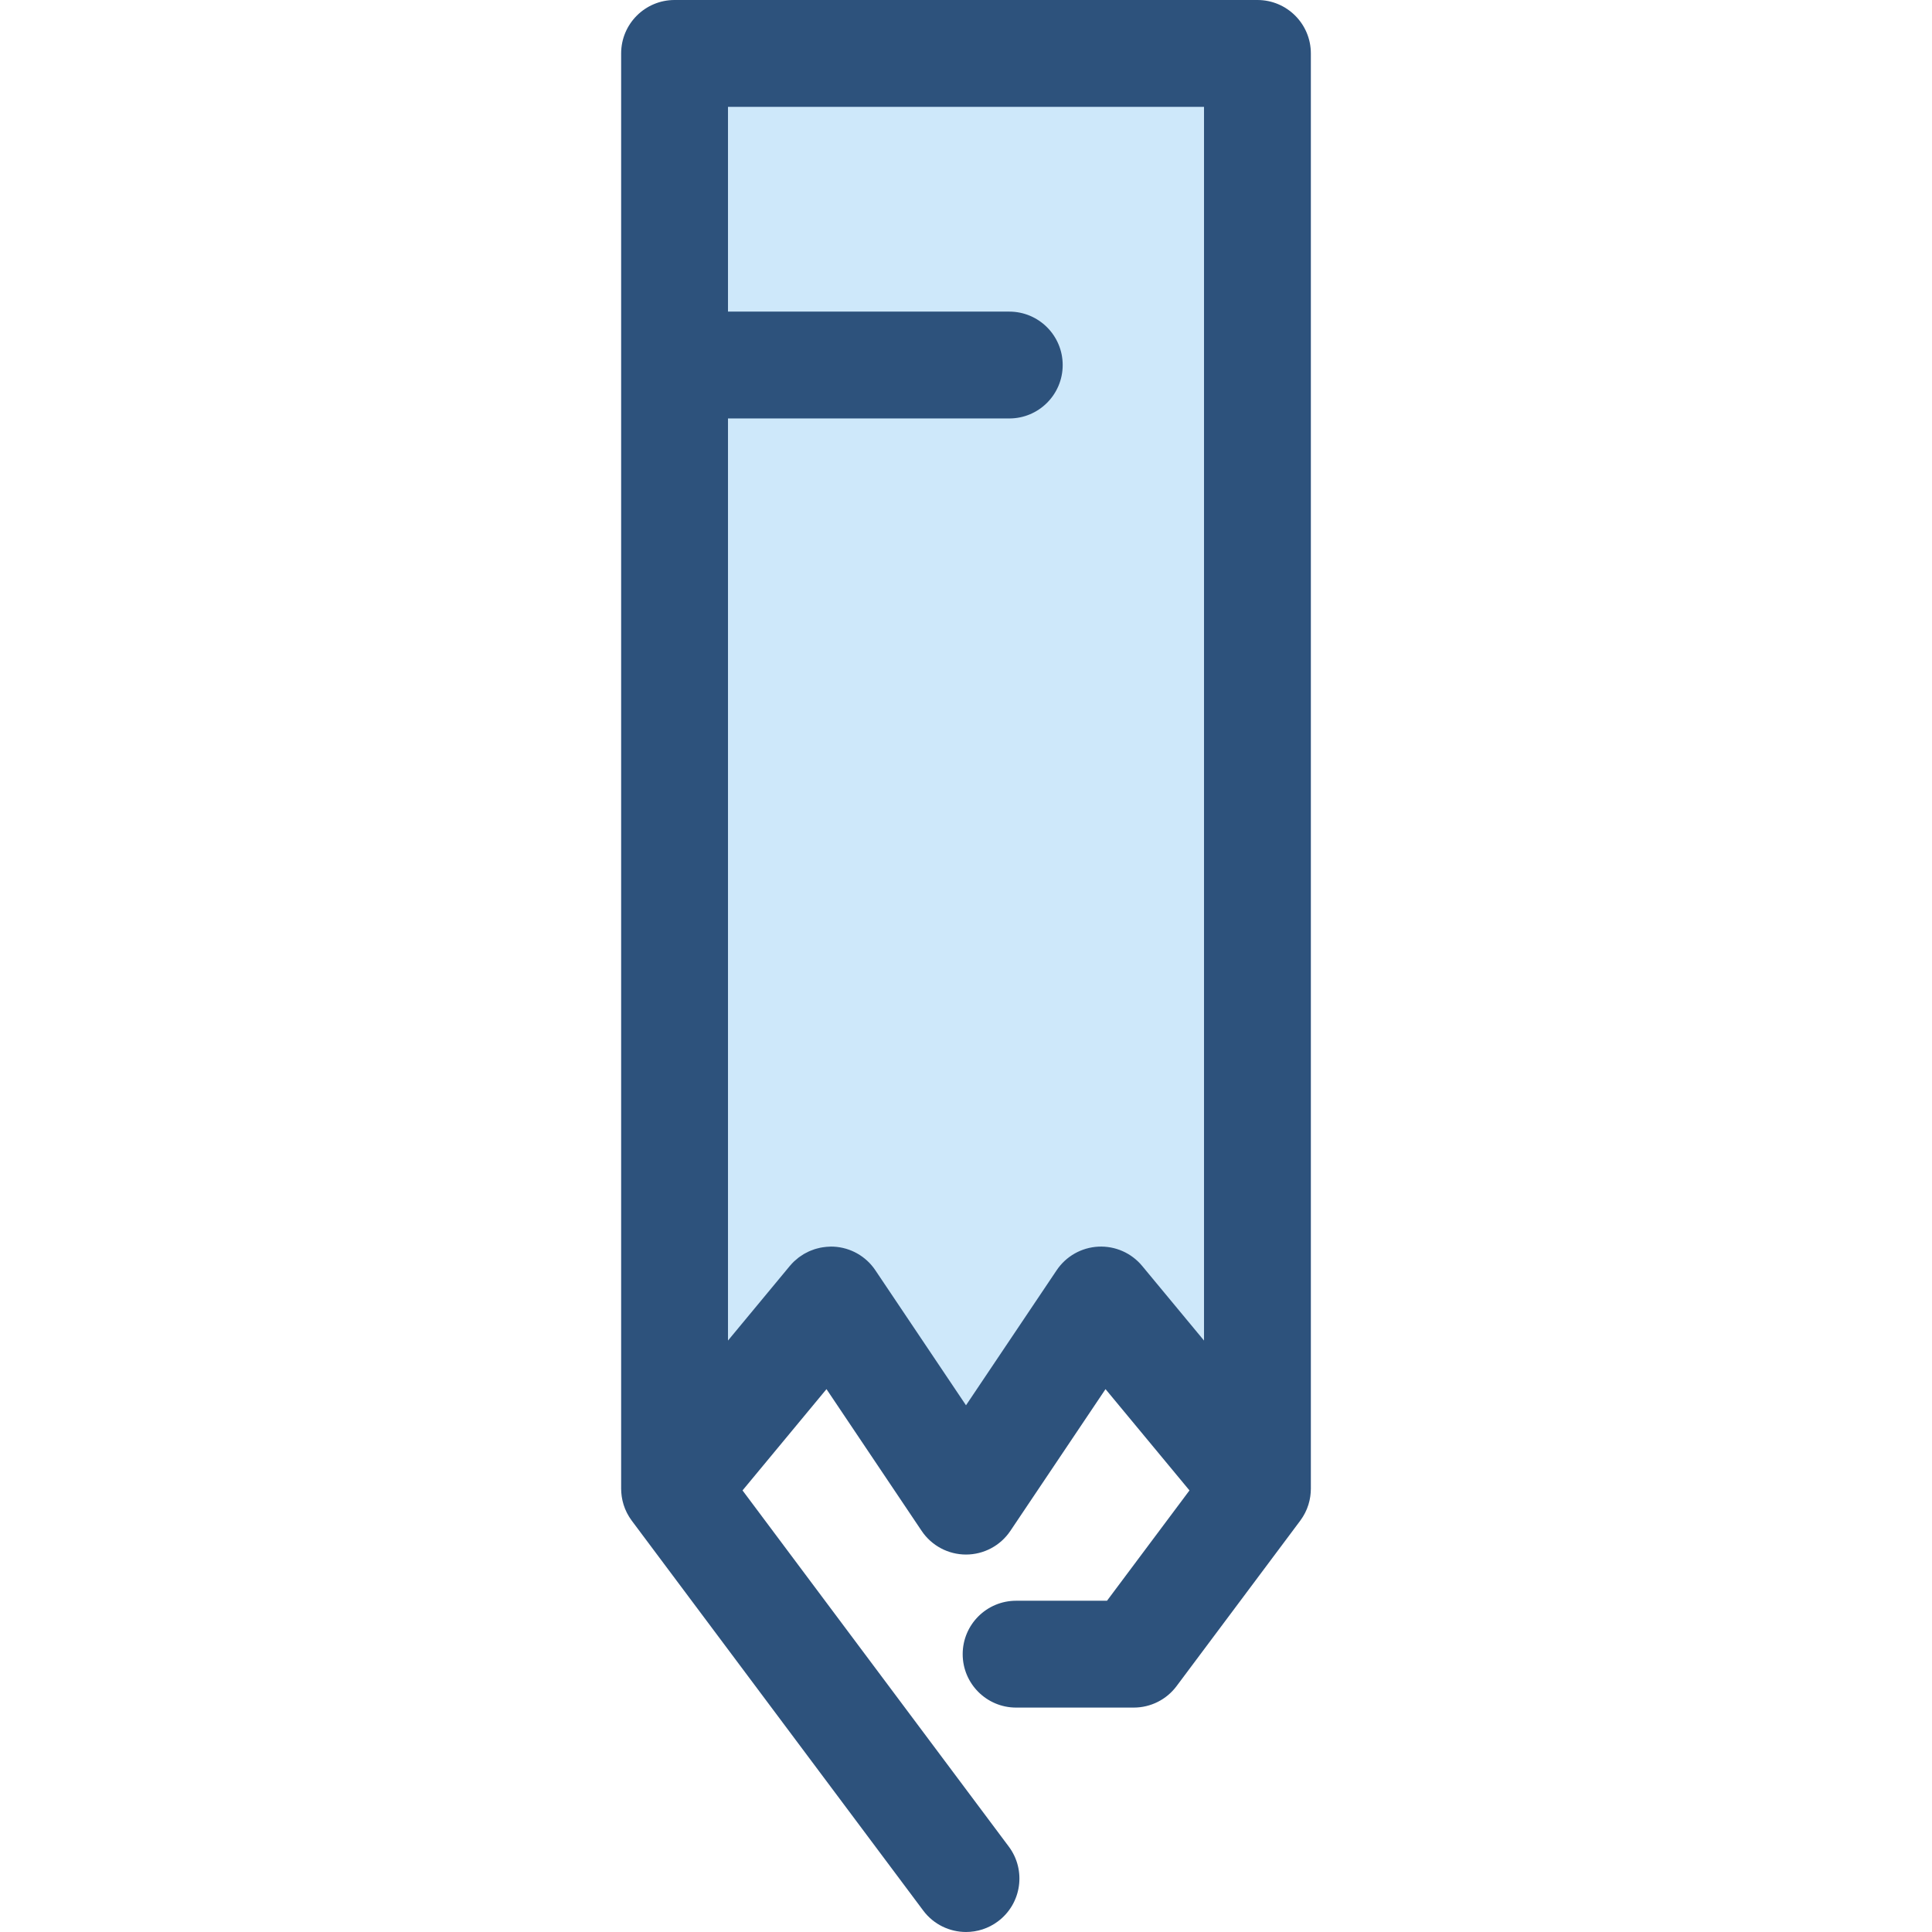
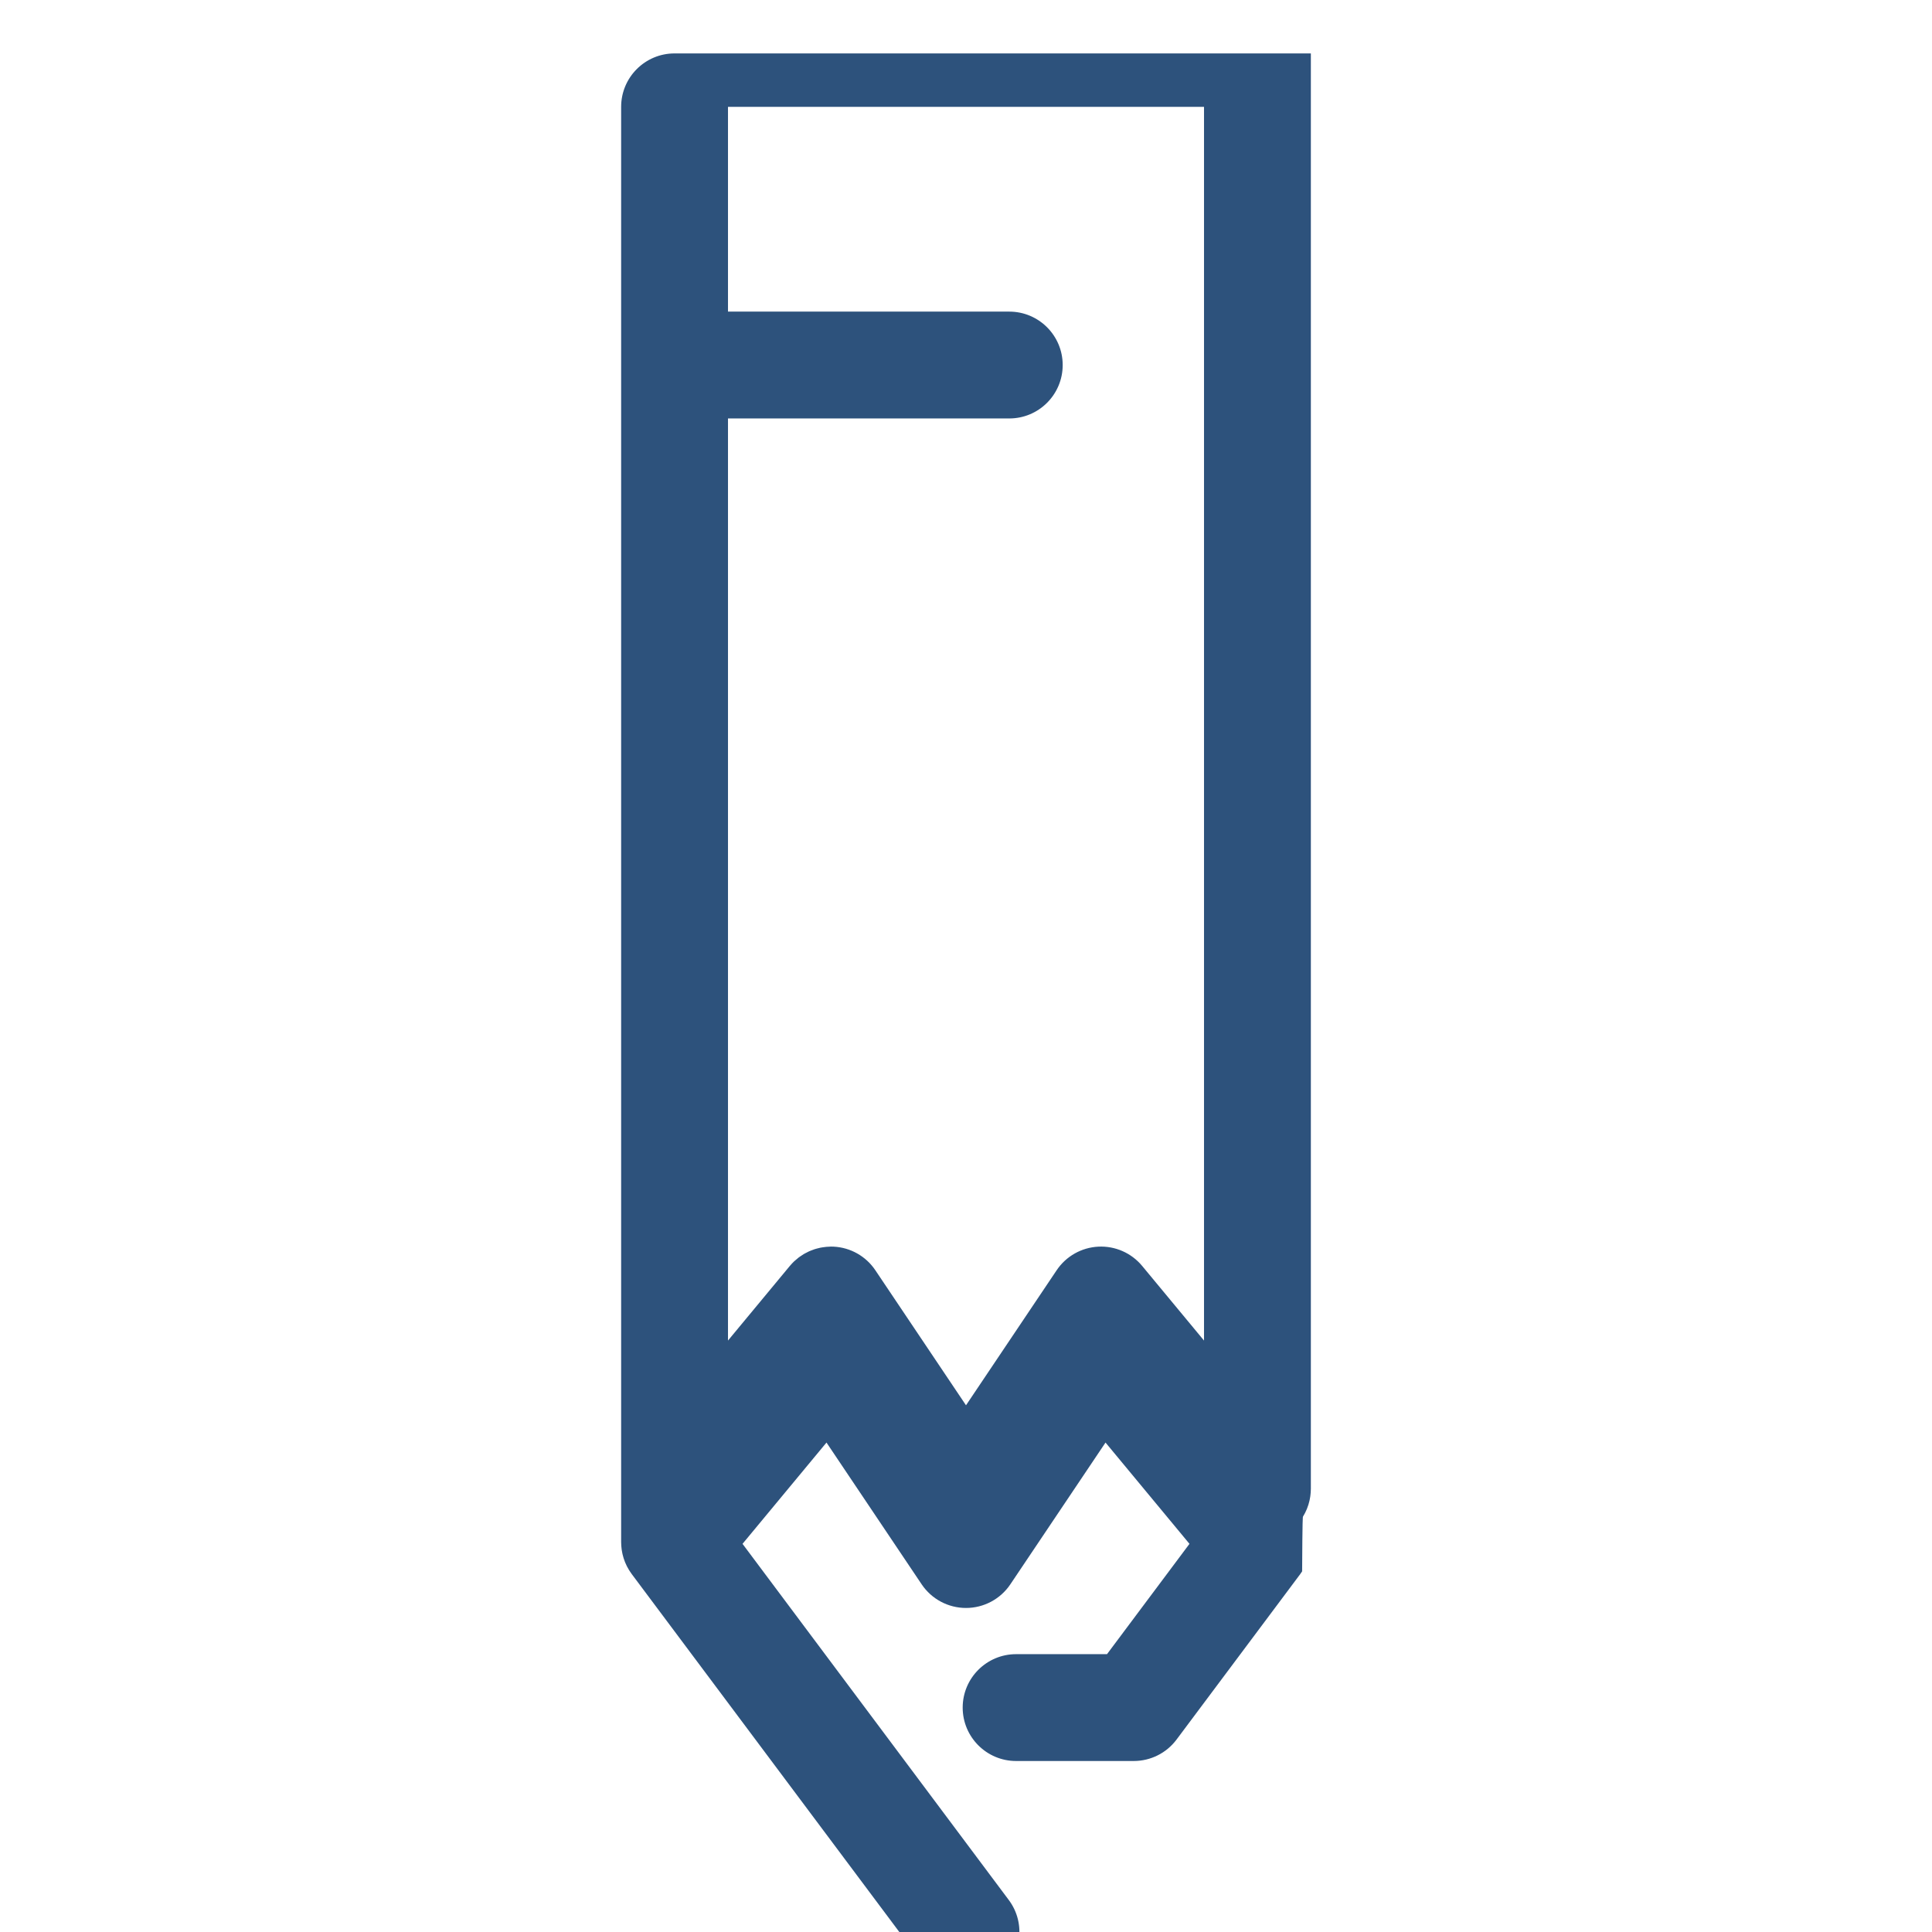
<svg xmlns="http://www.w3.org/2000/svg" height="800px" width="800px" version="1.1" id="Layer_1" viewBox="0 0 512 512" xml:space="preserve">
-   <polygon style="fill:#CEE8FA;" points="178.766,14.157 178.766,394.529 220.218,344.516 253.792,394.529 258.207,394.529   291.781,344.516 333.233,394.529 333.233,14.157 " />
-   <path style="fill:#2D527C;" d="M345.322,401.886c0.122-0.201,0.235-0.408,0.347-0.616c0.069-0.129,0.144-0.256,0.211-0.385  c0.12-0.239,0.228-0.484,0.334-0.73c0.044-0.101,0.095-0.2,0.136-0.302c0.139-0.341,0.263-0.689,0.375-1.043  c0.044-0.137,0.076-0.276,0.115-0.413c0.064-0.225,0.129-0.449,0.183-0.678c0.037-0.156,0.062-0.314,0.093-0.471  c0.041-0.212,0.085-0.425,0.116-0.64c0.024-0.167,0.041-0.336,0.059-0.503c0.023-0.207,0.047-0.413,0.061-0.621  c0.011-0.177,0.016-0.352,0.021-0.529c0.004-0.143,0.017-0.283,0.017-0.426V14.157C347.391,6.339,341.053,0,333.234,0H178.766  c-7.819,0-14.157,6.339-14.157,14.157v380.371c0,0.143,0.013,0.285,0.017,0.426c0.006,0.177,0.008,0.353,0.021,0.529  c0.014,0.208,0.038,0.415,0.061,0.621c0.018,0.167,0.034,0.336,0.059,0.503c0.033,0.215,0.075,0.428,0.116,0.64  c0.031,0.157,0.057,0.316,0.093,0.471c0.052,0.229,0.117,0.453,0.183,0.678c0.04,0.139,0.072,0.277,0.115,0.413  c0.112,0.354,0.236,0.702,0.375,1.043c0.041,0.102,0.092,0.201,0.136,0.302c0.106,0.246,0.214,0.491,0.334,0.73  c0.065,0.13,0.14,0.258,0.211,0.385c0.112,0.207,0.225,0.413,0.347,0.616c0.078,0.129,0.163,0.253,0.246,0.379  c0.129,0.198,0.26,0.394,0.399,0.585c0.037,0.051,0.068,0.103,0.105,0.154l77.234,103.313c2.78,3.719,7.037,5.682,11.349,5.682  c2.949-0.001,5.923-0.917,8.464-2.819c6.263-4.683,7.544-13.554,2.862-19.815l-70.559-94.386l3.977-4.798l18.272-22.045  l25.22,37.569c2.629,3.917,7.037,6.267,11.754,6.267s9.124-2.35,11.754-6.267l25.22-37.569l18.272,22.045l3.977,4.798  l-21.856,29.236h-24.089c-7.819,0-14.157,6.339-14.157,14.157c0,7.817,6.338,14.157,14.157,14.157h31.181  c4.464,0,8.667-2.105,11.338-5.681l32.777-43.846c0.037-0.051,0.068-0.103,0.105-0.154c0.139-0.191,0.27-0.387,0.399-0.585  C345.158,402.138,345.243,402.015,345.322,401.886z M319.076,28.313v326.949L302.68,335.48c-2.85-3.437-7.155-5.33-11.614-5.103l0,0  l0,0c-4.459,0.225-8.552,2.541-11.039,6.249L256,372.416l-24.027-35.791c-2.489-3.708-6.58-6.024-11.039-6.249  c-0.239-0.013-0.477-0.018-0.715-0.018c-0.176,0-0.35,0.023-0.524,0.03c-0.234,0.008-0.466,0.018-0.697,0.038  c-0.314,0.027-0.624,0.069-0.934,0.117c-0.214,0.033-0.428,0.064-0.64,0.106c-0.321,0.065-0.637,0.147-0.953,0.235  c-0.195,0.054-0.392,0.103-0.585,0.166c-0.321,0.103-0.636,0.227-0.948,0.352c-0.18,0.072-0.361,0.137-0.537,0.217  c-0.316,0.143-0.62,0.306-0.924,0.471c-0.164,0.089-0.331,0.168-0.491,0.265c-0.303,0.18-0.593,0.384-0.882,0.586  c-0.149,0.105-0.304,0.198-0.449,0.309c-0.294,0.225-0.573,0.473-0.851,0.721c-0.125,0.11-0.256,0.21-0.377,0.324  c-0.354,0.338-0.687,0.701-1.007,1.077c-0.031,0.037-0.068,0.069-0.099,0.106l-16.396,19.782V110.894h74.542  c7.819,0,14.157-6.339,14.157-14.157s-6.338-14.157-14.157-14.157h-74.542V28.313H319.076z" />
+   <path style="fill:#2D527C;" d="M345.322,401.886c0.122-0.201,0.235-0.408,0.347-0.616c0.069-0.129,0.144-0.256,0.211-0.385  c0.12-0.239,0.228-0.484,0.334-0.73c0.044-0.101,0.095-0.2,0.136-0.302c0.139-0.341,0.263-0.689,0.375-1.043  c0.044-0.137,0.076-0.276,0.115-0.413c0.064-0.225,0.129-0.449,0.183-0.678c0.037-0.156,0.062-0.314,0.093-0.471  c0.041-0.212,0.085-0.425,0.116-0.64c0.024-0.167,0.041-0.336,0.059-0.503c0.023-0.207,0.047-0.413,0.061-0.621  c0.011-0.177,0.016-0.352,0.021-0.529c0.004-0.143,0.017-0.283,0.017-0.426V14.157H178.766  c-7.819,0-14.157,6.339-14.157,14.157v380.371c0,0.143,0.013,0.285,0.017,0.426c0.006,0.177,0.008,0.353,0.021,0.529  c0.014,0.208,0.038,0.415,0.061,0.621c0.018,0.167,0.034,0.336,0.059,0.503c0.033,0.215,0.075,0.428,0.116,0.64  c0.031,0.157,0.057,0.316,0.093,0.471c0.052,0.229,0.117,0.453,0.183,0.678c0.04,0.139,0.072,0.277,0.115,0.413  c0.112,0.354,0.236,0.702,0.375,1.043c0.041,0.102,0.092,0.201,0.136,0.302c0.106,0.246,0.214,0.491,0.334,0.73  c0.065,0.13,0.14,0.258,0.211,0.385c0.112,0.207,0.225,0.413,0.347,0.616c0.078,0.129,0.163,0.253,0.246,0.379  c0.129,0.198,0.26,0.394,0.399,0.585c0.037,0.051,0.068,0.103,0.105,0.154l77.234,103.313c2.78,3.719,7.037,5.682,11.349,5.682  c2.949-0.001,5.923-0.917,8.464-2.819c6.263-4.683,7.544-13.554,2.862-19.815l-70.559-94.386l3.977-4.798l18.272-22.045  l25.22,37.569c2.629,3.917,7.037,6.267,11.754,6.267s9.124-2.35,11.754-6.267l25.22-37.569l18.272,22.045l3.977,4.798  l-21.856,29.236h-24.089c-7.819,0-14.157,6.339-14.157,14.157c0,7.817,6.338,14.157,14.157,14.157h31.181  c4.464,0,8.667-2.105,11.338-5.681l32.777-43.846c0.037-0.051,0.068-0.103,0.105-0.154c0.139-0.191,0.27-0.387,0.399-0.585  C345.158,402.138,345.243,402.015,345.322,401.886z M319.076,28.313v326.949L302.68,335.48c-2.85-3.437-7.155-5.33-11.614-5.103l0,0  l0,0c-4.459,0.225-8.552,2.541-11.039,6.249L256,372.416l-24.027-35.791c-2.489-3.708-6.58-6.024-11.039-6.249  c-0.239-0.013-0.477-0.018-0.715-0.018c-0.176,0-0.35,0.023-0.524,0.03c-0.234,0.008-0.466,0.018-0.697,0.038  c-0.314,0.027-0.624,0.069-0.934,0.117c-0.214,0.033-0.428,0.064-0.64,0.106c-0.321,0.065-0.637,0.147-0.953,0.235  c-0.195,0.054-0.392,0.103-0.585,0.166c-0.321,0.103-0.636,0.227-0.948,0.352c-0.18,0.072-0.361,0.137-0.537,0.217  c-0.316,0.143-0.62,0.306-0.924,0.471c-0.164,0.089-0.331,0.168-0.491,0.265c-0.303,0.18-0.593,0.384-0.882,0.586  c-0.149,0.105-0.304,0.198-0.449,0.309c-0.294,0.225-0.573,0.473-0.851,0.721c-0.125,0.11-0.256,0.21-0.377,0.324  c-0.354,0.338-0.687,0.701-1.007,1.077c-0.031,0.037-0.068,0.069-0.099,0.106l-16.396,19.782V110.894h74.542  c7.819,0,14.157-6.339,14.157-14.157s-6.338-14.157-14.157-14.157h-74.542V28.313H319.076z" />
</svg>